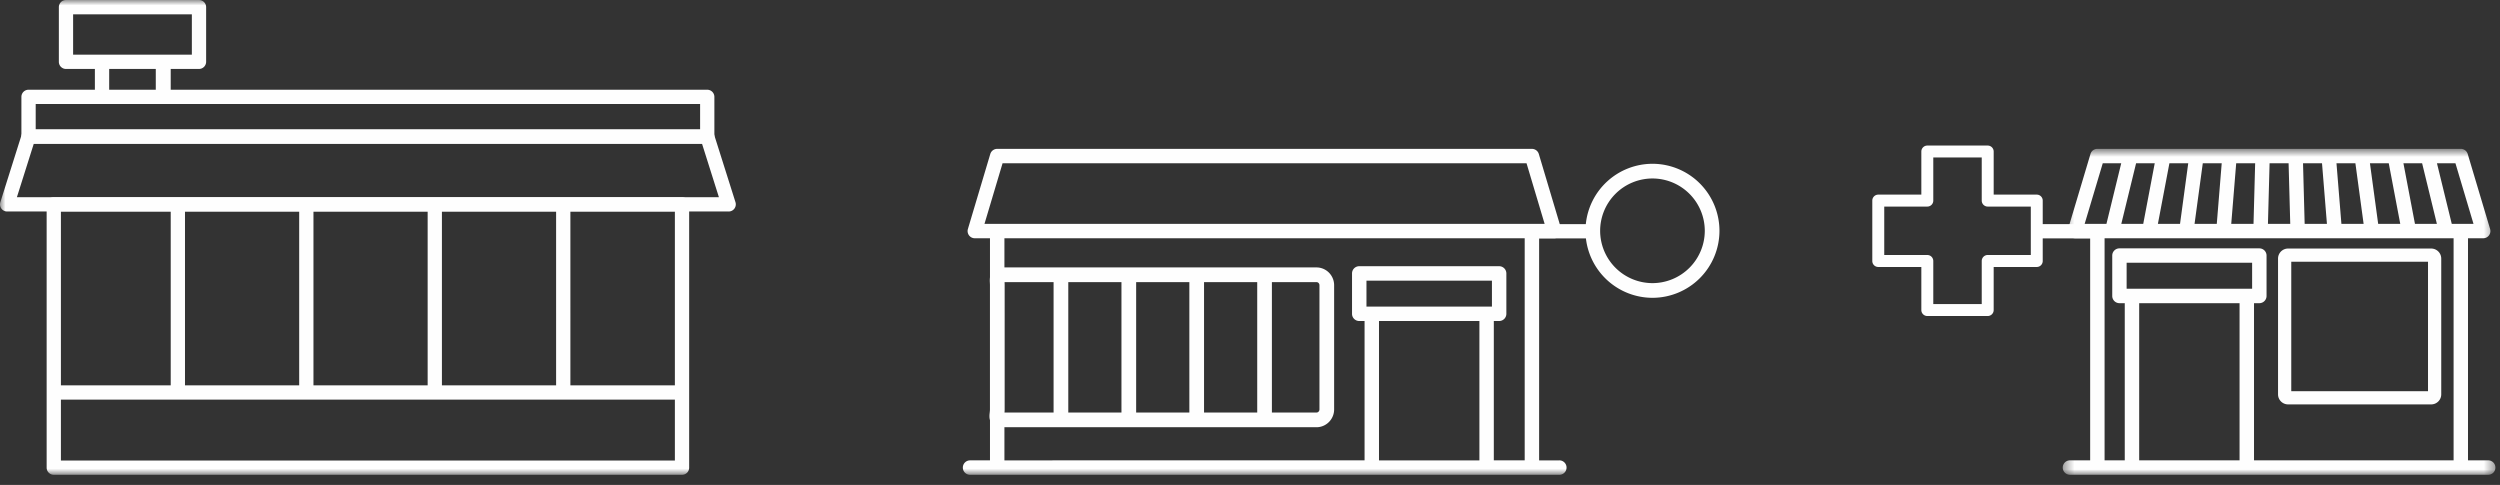
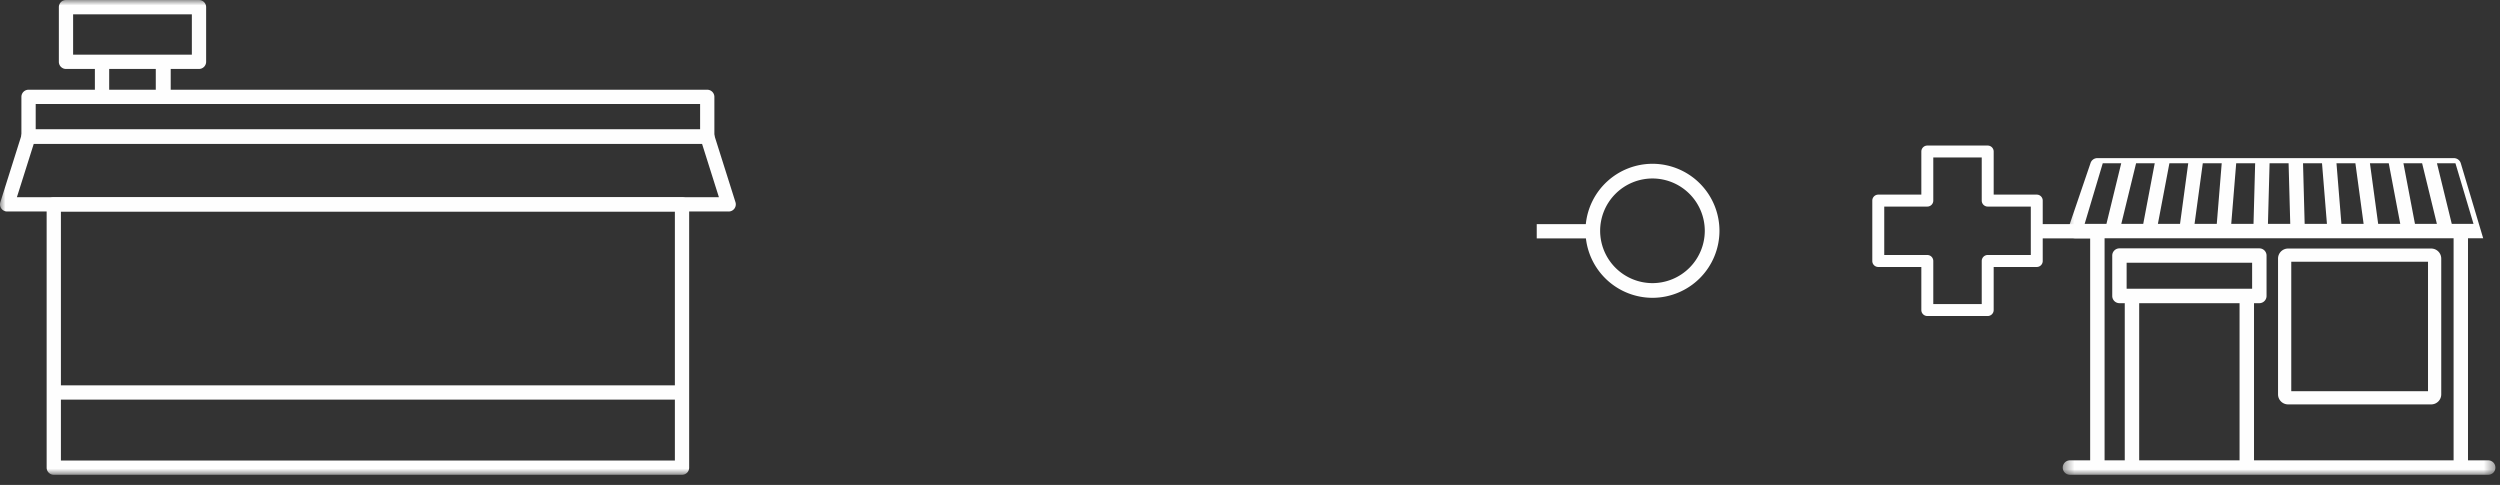
<svg xmlns="http://www.w3.org/2000/svg" xmlns:xlink="http://www.w3.org/1999/xlink" width="232" height="45" viewBox="0 0 232 45">
  <rect x="0" y="0" width="232" height="45" fill="#333333" stroke="none" />
  <defs>
    <path id="a" d="M.421.754h40.154V31H.42z" />
    <path id="c" d="M0 44.06h231.575V0H0z" />
  </defs>
  <g fill="none" fill-rule="evenodd">
    <g transform="translate(191 13.06)">
      <mask id="b" fill="#fff">
        <use xlink:href="#a" />
      </mask>
-       <path d="M18.172 29.66V15.075h.494a.67.67 0 00.67-.672v-3.747a.668.668 0 00-.67-.668H5.684a.668.668 0 00-.668.668v3.746a.67.67 0 00.668.673h.494V29.66H4.305V9.05h32.389v20.61H18.172zM6.352 13.736h11.645v-2.412H6.351v2.412zM7.515 29.66h9.316V15.075H7.516V29.66zM4.136 2.09H5.85L4.478 7.713H2.457l1.679-5.622zm28.972 5.623l-1.07-5.622h1.735l1.37 5.622h-2.035zm-3.414 0l-.764-5.622h1.747l1.067 5.622h-2.05zm-3.412 0l-.457-5.622h1.756l.762 5.622h-2.061zm-3.41 0l-.151-5.622h1.762l.456 5.622h-2.067zm-3.255-5.622h1.764l.154 5.622h-2.07l.152-5.622zm-3.099 0h1.76l-.152 5.622h-2.067l.46-5.622zm-3.1 0h1.757l-.458 5.622h-2.063l.764-5.622zm-3.096 0h1.746l-.761 5.622H9.253l1.068-5.622zM5.857 7.713l1.372-5.622h1.73L7.893 7.713H5.855zm32.684 0h-2.018L35.15 2.091h1.715l1.675 5.622zm1.367 21.947H38.03V9.05h1.409a.666.666 0 00.642-.86l-2.078-6.961a.67.67 0 00-.642-.475H3.635a.662.662 0 00-.638.474L.917 8.19a.673.673 0 00.105.591.67.67 0 00.538.268h1.407V29.66H1.093a.672.672 0 00-.671.67c0 .37.302.67.671.67h38.815a.669.669 0 00.666-.67.669.669 0 00-.666-.67z" fill="#FEFEFE" mask="url(#b)" />
+       <path d="M18.172 29.66V15.075h.494a.67.67 0 00.67-.672v-3.747a.668.668 0 00-.67-.668H5.684a.668.668 0 00-.668.668v3.746a.67.67 0 00.668.673h.494V29.66H4.305V9.05h32.389v20.61H18.172zM6.352 13.736h11.645v-2.412H6.351v2.412zM7.515 29.66h9.316V15.075H7.516V29.66zM4.136 2.09H5.85L4.478 7.713H2.457l1.679-5.622zm28.972 5.623l-1.07-5.622h1.735l1.37 5.622h-2.035zm-3.414 0l-.764-5.622h1.747l1.067 5.622h-2.05zm-3.412 0l-.457-5.622h1.756l.762 5.622h-2.061zm-3.41 0l-.151-5.622h1.762l.456 5.622h-2.067zm-3.255-5.622h1.764l.154 5.622h-2.07l.152-5.622zm-3.099 0h1.76l-.152 5.622h-2.067l.46-5.622zm-3.1 0h1.757l-.458 5.622h-2.063l.764-5.622zm-3.096 0h1.746l-.761 5.622H9.253l1.068-5.622zM5.857 7.713l1.372-5.622h1.73L7.893 7.713H5.855zm32.684 0h-2.018L35.15 2.091h1.715l1.675 5.622zm1.367 21.947H38.03V9.05h1.409l-2.078-6.961a.67.67 0 00-.642-.475H3.635a.662.662 0 00-.638.474L.917 8.19a.673.673 0 00.105.591.67.67 0 00.538.268h1.407V29.66H1.093a.672.672 0 00-.671.67c0 .37.302.67.671.67h38.815a.669.669 0 00.666-.67.669.669 0 00-.666-.67z" fill="#FEFEFE" mask="url(#b)" />
    </g>
    <mask id="d" fill="#fff">
      <use xlink:href="#c" />
    </mask>
    <path d="M212.629 36.302h12.69v-12.01h-12.69v12.01zm12.988 1.226h-13.285a.933.933 0 01-.93-.93V23.995c0-.512.419-.93.93-.93h13.285c.511 0 .93.418.93.93v12.603c0 .512-.419.93-.93.93zm-46.208-9.308h4.496v-4c0-.307.249-.557.555-.557h3.999V19.17h-4a.555.555 0 01-.554-.555v-4h-4.496v4a.554.554 0 01-.555.555h-3.996v4.494h3.996c.308 0 .555.25.555.557v3.998zm5.05 1.106h-5.605a.553.553 0 01-.554-.552v-3.998h-3.997a.555.555 0 01-.554-.555v-5.606c0-.306.248-.554.554-.554h3.997v-3.998c0-.305.249-.555.554-.555h5.606c.305 0 .554.25.554.555v3.998h3.999c.306 0 .552.248.552.554v5.606a.554.554 0 01-.552.555h-4v3.998a.553.553 0 01-.553.552z" fill="#FEFEFE" mask="url(#d)" />
    <path fill="#FEFEFE" mask="url(#d)" d="M188.962 22.122h5.533v-1.324h-5.533zM4.99 37.085h58.302V35.76H4.99z" />
    <path d="M5.653 42.737h56.976v-23.11H5.653v23.11zm57.639 1.324H4.99a.664.664 0 01-.661-.664V18.966c0-.366.297-.662.661-.662h58.302c.366 0 .662.296.662.662v24.43a.663.663 0 01-.662.665zM15.18 5.075h2.624V1.327H6.785v3.748h8.394zm-5.048 3.252h4.325V6.399h-4.325v1.928zm-6.819 3.685H64.97v-2.36H3.313v2.36zm62.32 1.325H2.648a.66.66 0 01-.662-.662V8.989c0-.365.296-.662.662-.662h6.157V6.399H6.122a.663.663 0 01-.66-.662V.665c0-.365.294-.664.66-.664h12.345c.364 0 .662.299.662.664v5.072a.665.665 0 01-.662.662h-2.625v1.928h49.79c.365 0 .662.297.662.662v3.686a.662.662 0 01-.662.662z" fill="#FEFEFE" mask="url(#d)" />
    <path d="M1.567 18.303h65.148l-1.568-4.967H3.136l-1.569 4.967zm66.054 1.324H.663a.66.66 0 01-.632-.86l1.986-6.294a.663.663 0 01.632-.46h62.983a.66.66 0 01.632.46l1.989 6.293a.667.667 0 01-.1.592.658.658 0 01-.532.27z" fill="#FEFEFE" mask="url(#d)" />
-     <path fill="#FEFEFE" mask="url(#d)" d="M15.843 36.09h1.324V18.967h-1.324zm11.921 0h1.325V18.967h-1.325zm11.922 0h1.324V18.967h-1.324zm11.921 0h1.325V18.967h-1.325zm66.425 2.196V26.18h4.136c.153 0 .277.128.277.289v11.525c0 .16-.124.29-.277.29h-4.136zm-6.297 0h4.935V26.18h-4.935v12.105zm-6.3 0h4.937V26.18h-4.937v12.105zm-6.298 0h4.934V26.18h-4.934v12.105zM93.226 26.18h4.547v12.105h-4.555c.008-.092.015-.186.015-.291V26.47c0-.102-.006-.198-.007-.29zm48.267 16.54h-2.867V29.79h.495c.37 0 .669-.3.669-.668v-3.748a.67.67 0 00-.67-.67h-12.982a.67.67 0 00-.67.67v3.748c0 .369.3.668.67.668h.494v12.932H93.21v-3.075h28.957c.904 0 1.64-.74 1.64-1.652V26.47c0-.913-.736-1.653-1.64-1.653H93.21v-2.705h48.282v20.61zm-14.685-14.27h11.644v-2.406h-11.644v2.406zm1.163 14.272h9.318V29.79h-9.318v12.932zM91.36 20.774l1.678-5.623h48.624l1.679 5.623H91.36zm53.346 21.948h-1.876v-20.61h1.41a.67.67 0 00.64-.861l-2.078-6.961a.667.667 0 00-.64-.475H92.54a.668.668 0 00-.641.475l-2.077 6.96a.668.668 0 00.64.861h1.408v3.618a2.75 2.75 0 00-.011.502c.004.075.008.155.008.239v11.525c0 .109-.013.213-.023.305-.022.2-.046.449.026.69v3.732h-1.874a.67.67 0 000 1.339h54.71a.669.669 0 100-1.34z" />
    <path d="M153.35 26.274a4.862 4.862 0 01-4.857-4.855 4.862 4.862 0 014.857-4.856 4.86 4.86 0 014.854 4.856 4.86 4.86 0 01-4.854 4.855m0-11.074a6.223 6.223 0 00-6.187 5.597h-4.554v1.325h4.564a6.225 6.225 0 006.177 5.515 6.223 6.223 0 006.216-6.218 6.224 6.224 0 00-6.216-6.22" fill="#FEFEFE" mask="url(#d)" />
  </g>
</svg>